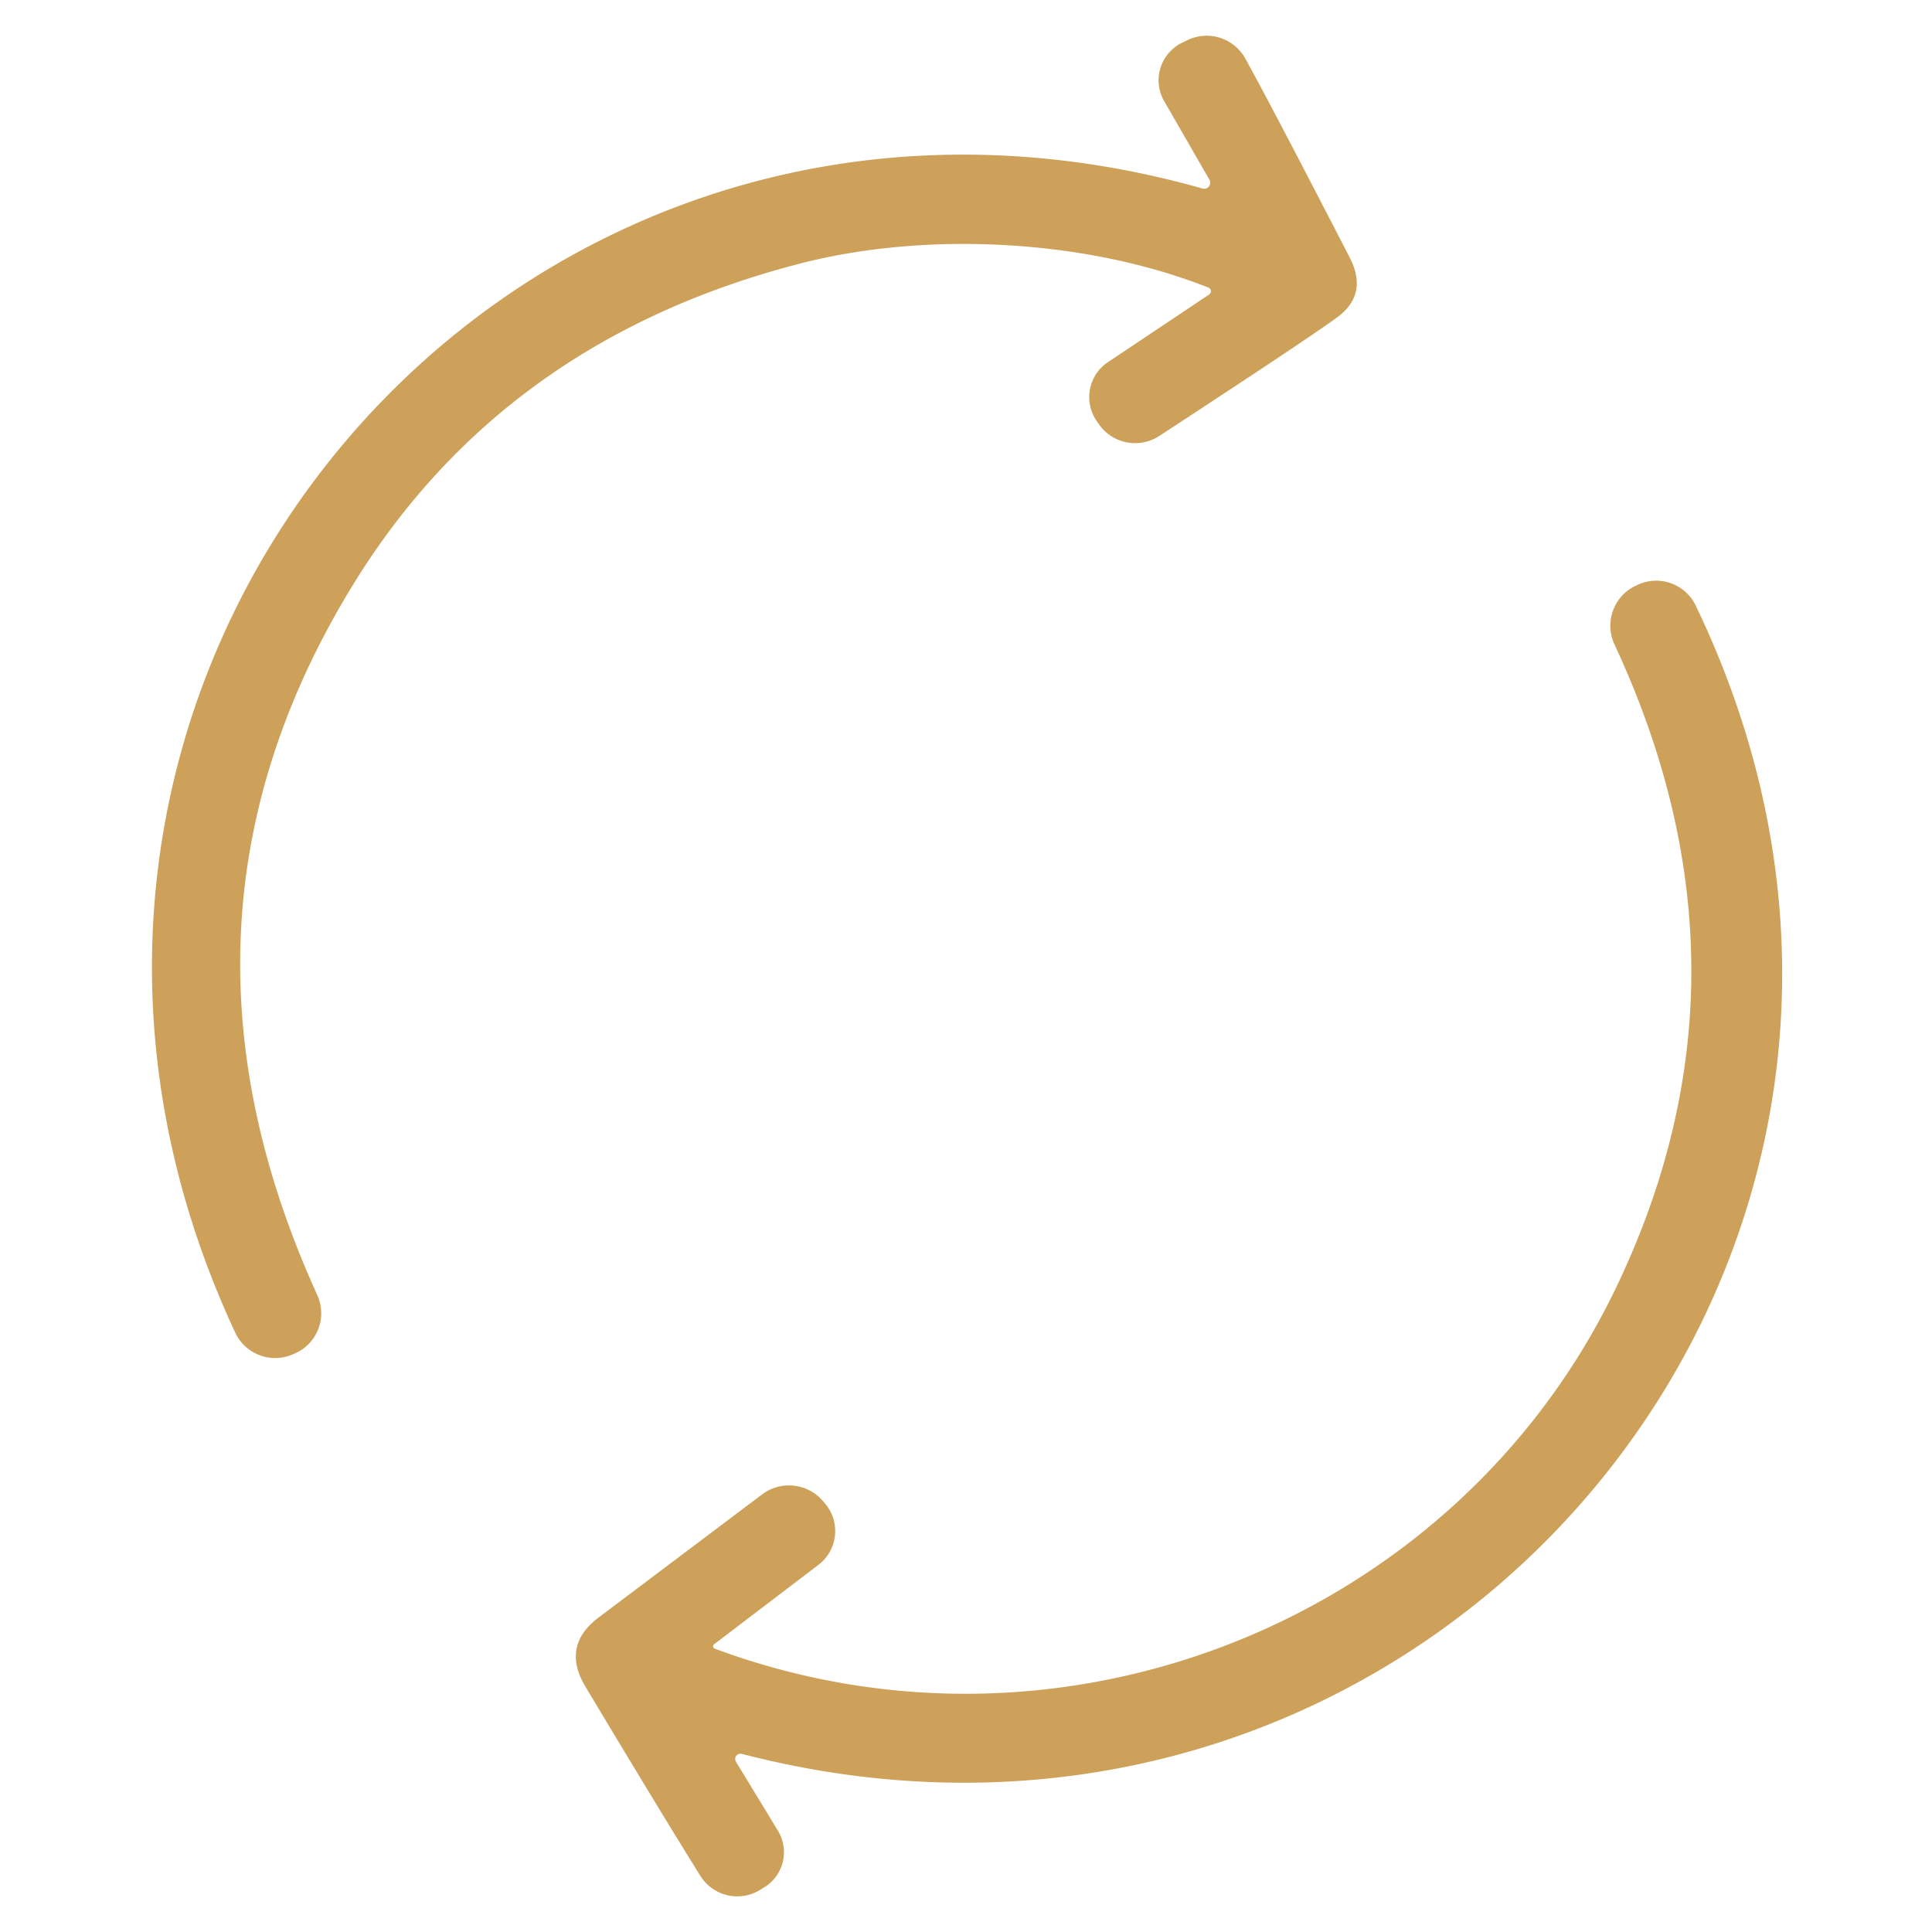
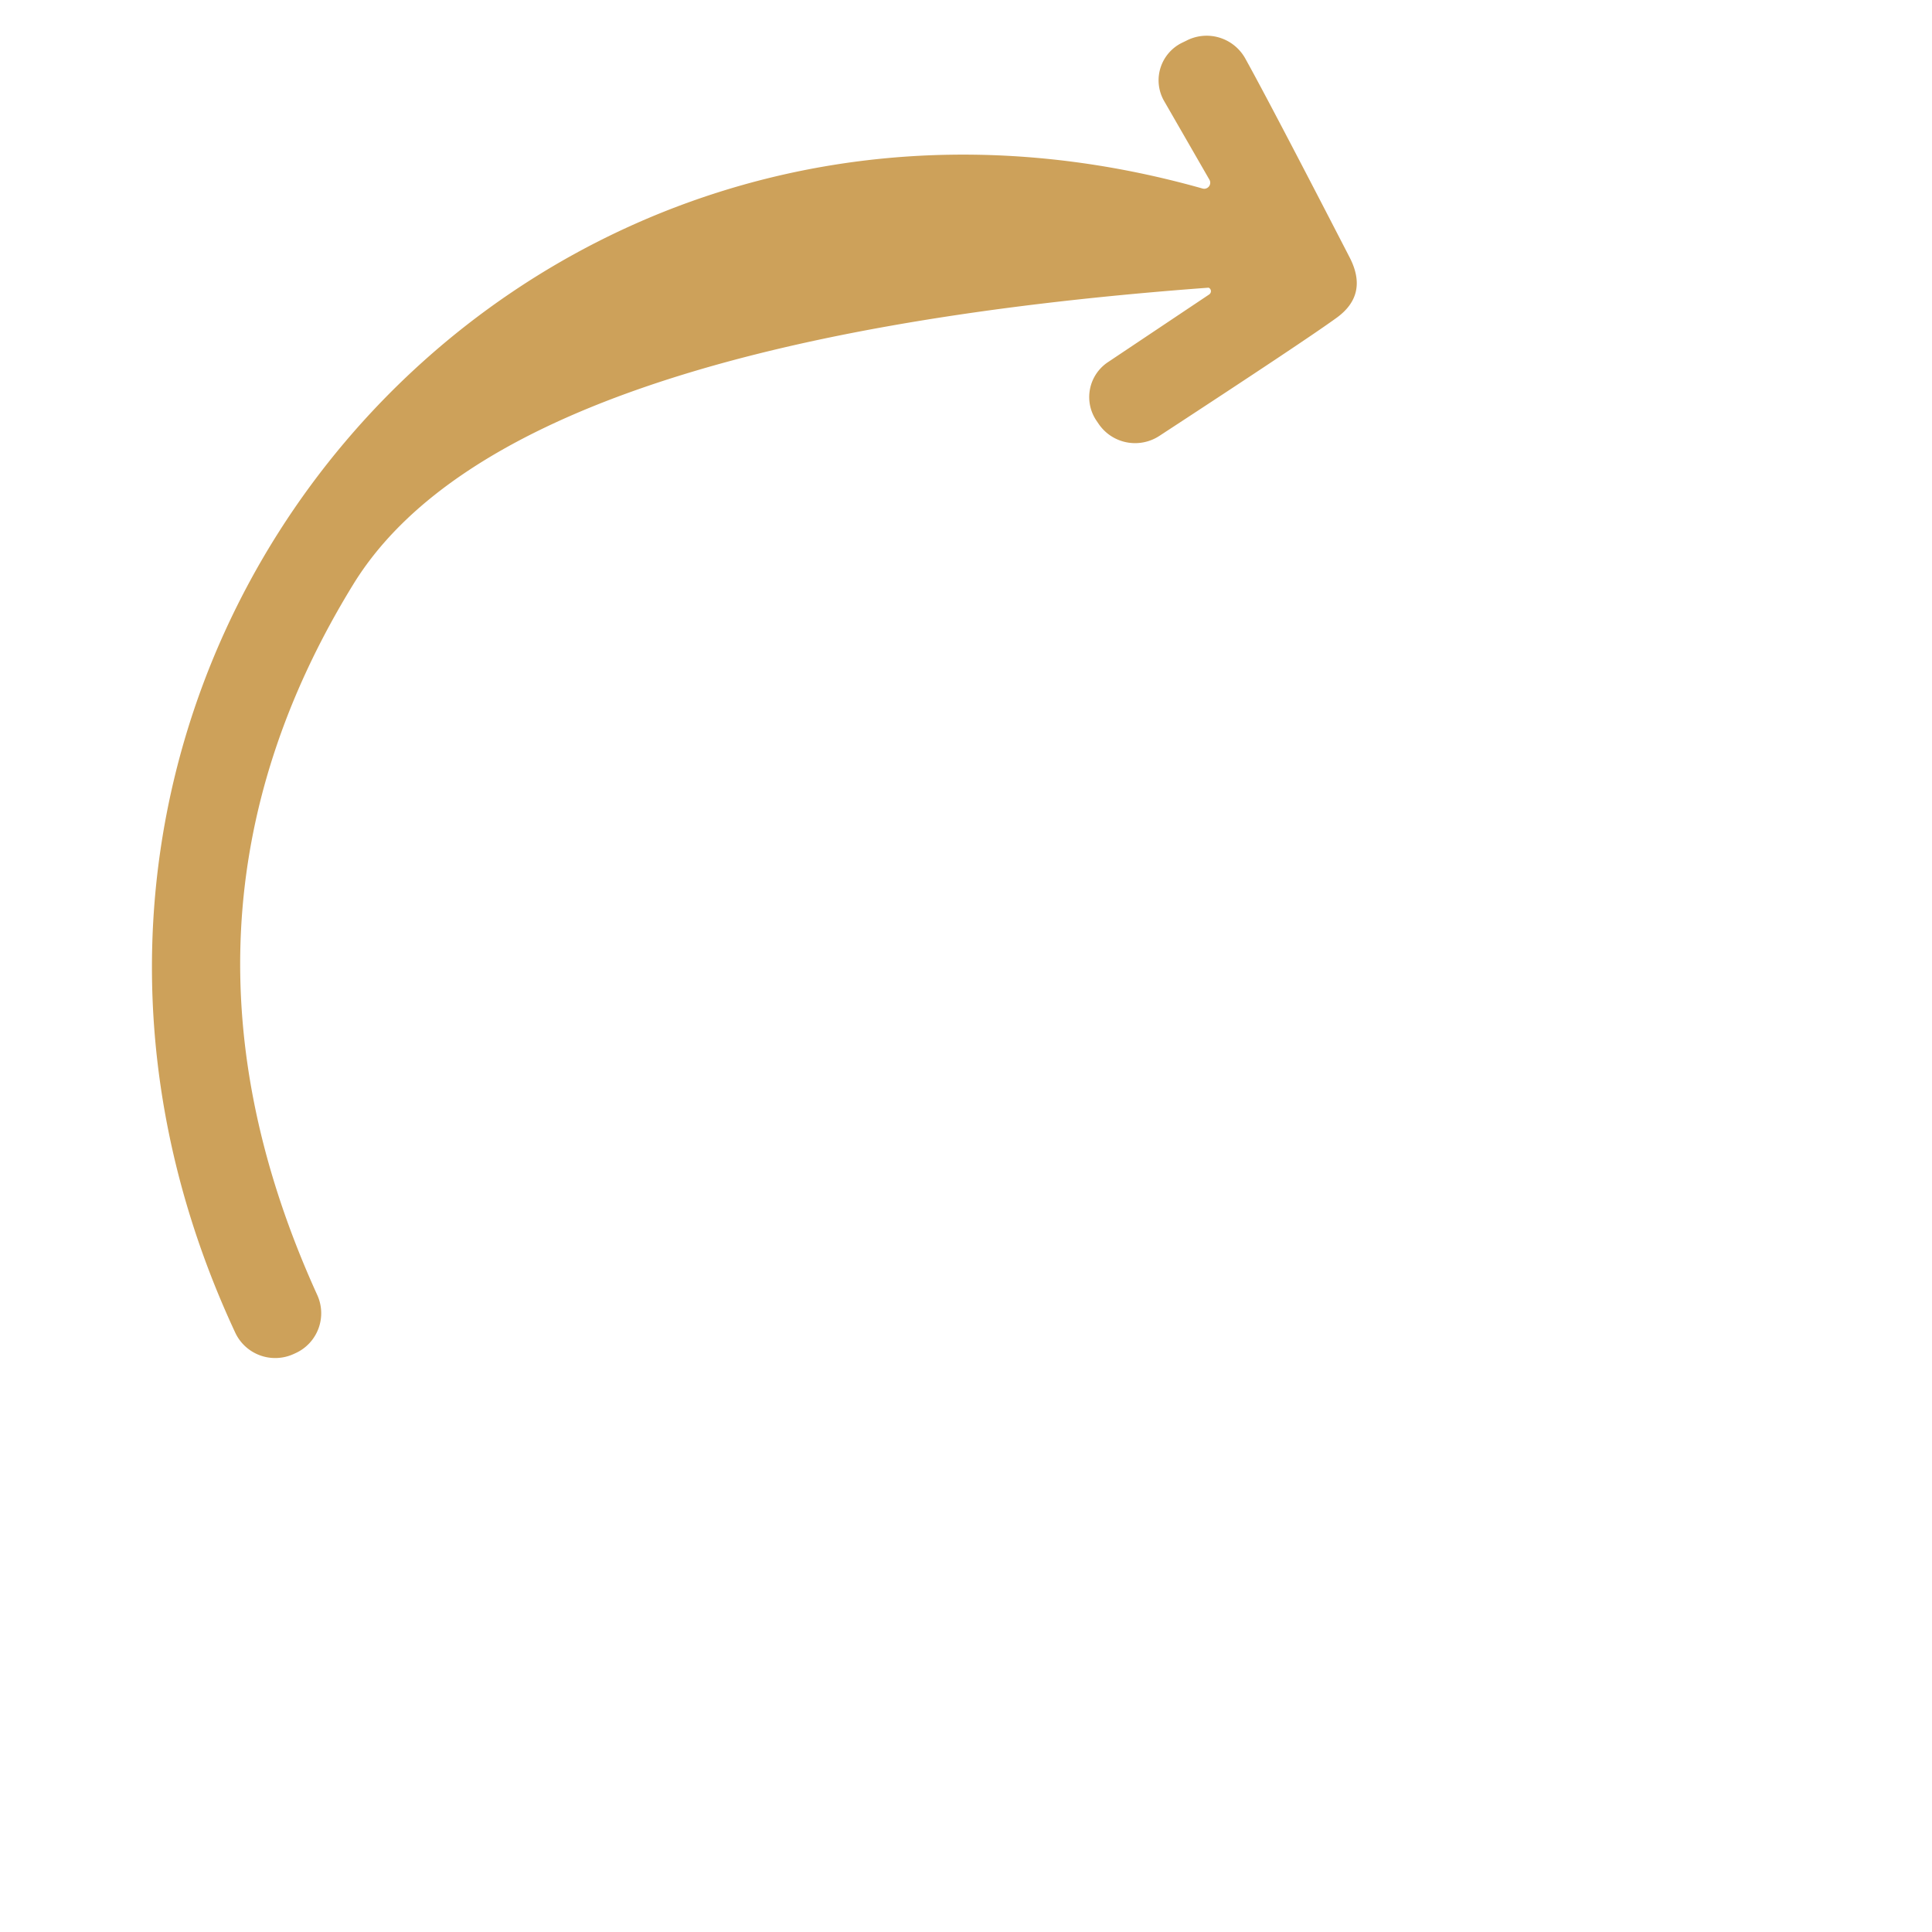
<svg xmlns="http://www.w3.org/2000/svg" version="1.1" viewBox="0.00 0.00 128.00 128.00">
-   <path fill="#cda15a" d="   M 80.13 11.91   L 77.13 6.70   A 2.77 2.76 -28.0 0 1 78.32 2.83   L 78.59 2.70   A 2.93 2.92 61.6 0 1 82.50 3.87   Q 84.17 6.88 89.42 17.06   Q 90.68 19.51 88.56 21.05   Q 86.51 22.54 76.81 28.88   A 2.93 2.92 -33.9 0 1 72.80 28.10   L 72.65 27.88   A 2.78 2.78 0.0 0 1 73.41 23.99   L 80.11 19.51   A 0.26 0.25 -50.6 0 0 80.07 19.06   C 72.03 15.86 61.45 15.29 53.05 17.45   Q 33.39 22.51 23.42 38.69   Q 9.72 60.96 21.02 85.80   A 2.91 2.90 65.4 0 1 19.60 89.64   L 19.47 89.70   A 2.93 2.92 -24.9 0 1 15.58 88.28   C -4.61 44.96 33.81 -0.46 79.67 12.49   A 0.40 0.40 0.0 0 0 80.13 11.91   Z" />
-   <path fill="#cda15a" d="   M 47.32 108.93   A 0.17 0.17 0.0 0 0 47.36 109.23   C 70.49 117.82 96.51 107.28 107.06 85.33   Q 117.10 64.44 106.96 42.69   A 2.94 2.93 64.7 0 1 108.34 38.82   L 108.47 38.76   A 2.90 2.90 0.0 0 1 112.34 40.11   C 132.97 83.00 94.68 128.00 49.15 116.20   A 0.35 0.35 0.0 0 0 48.76 116.72   L 51.54 121.29   A 2.73 2.73 0.0 0 1 50.55 125.09   L 50.39 125.19   A 2.88 2.88 0.0 0 1 46.40 124.28   Q 43.59 119.77 38.79 111.75   Q 37.17 109.05 39.65 107.17   Q 45.02 103.13 50.49 99.01   A 2.96 2.96 0.0 0 1 54.59 99.53   L 54.70 99.66   A 2.81 2.81 0.0 0 1 54.23 103.67   L 47.32 108.93   Z" />
+   <path fill="#cda15a" d="   M 80.13 11.91   L 77.13 6.70   A 2.77 2.76 -28.0 0 1 78.32 2.83   L 78.59 2.70   A 2.93 2.92 61.6 0 1 82.50 3.87   Q 84.17 6.88 89.42 17.06   Q 90.68 19.51 88.56 21.05   Q 86.51 22.54 76.81 28.88   A 2.93 2.92 -33.9 0 1 72.80 28.10   L 72.65 27.88   A 2.78 2.78 0.0 0 1 73.41 23.99   L 80.11 19.51   A 0.26 0.25 -50.6 0 0 80.07 19.06   Q 33.39 22.51 23.42 38.69   Q 9.72 60.96 21.02 85.80   A 2.91 2.90 65.4 0 1 19.60 89.64   L 19.47 89.70   A 2.93 2.92 -24.9 0 1 15.58 88.28   C -4.61 44.96 33.81 -0.46 79.67 12.49   A 0.40 0.40 0.0 0 0 80.13 11.91   Z" />
</svg>